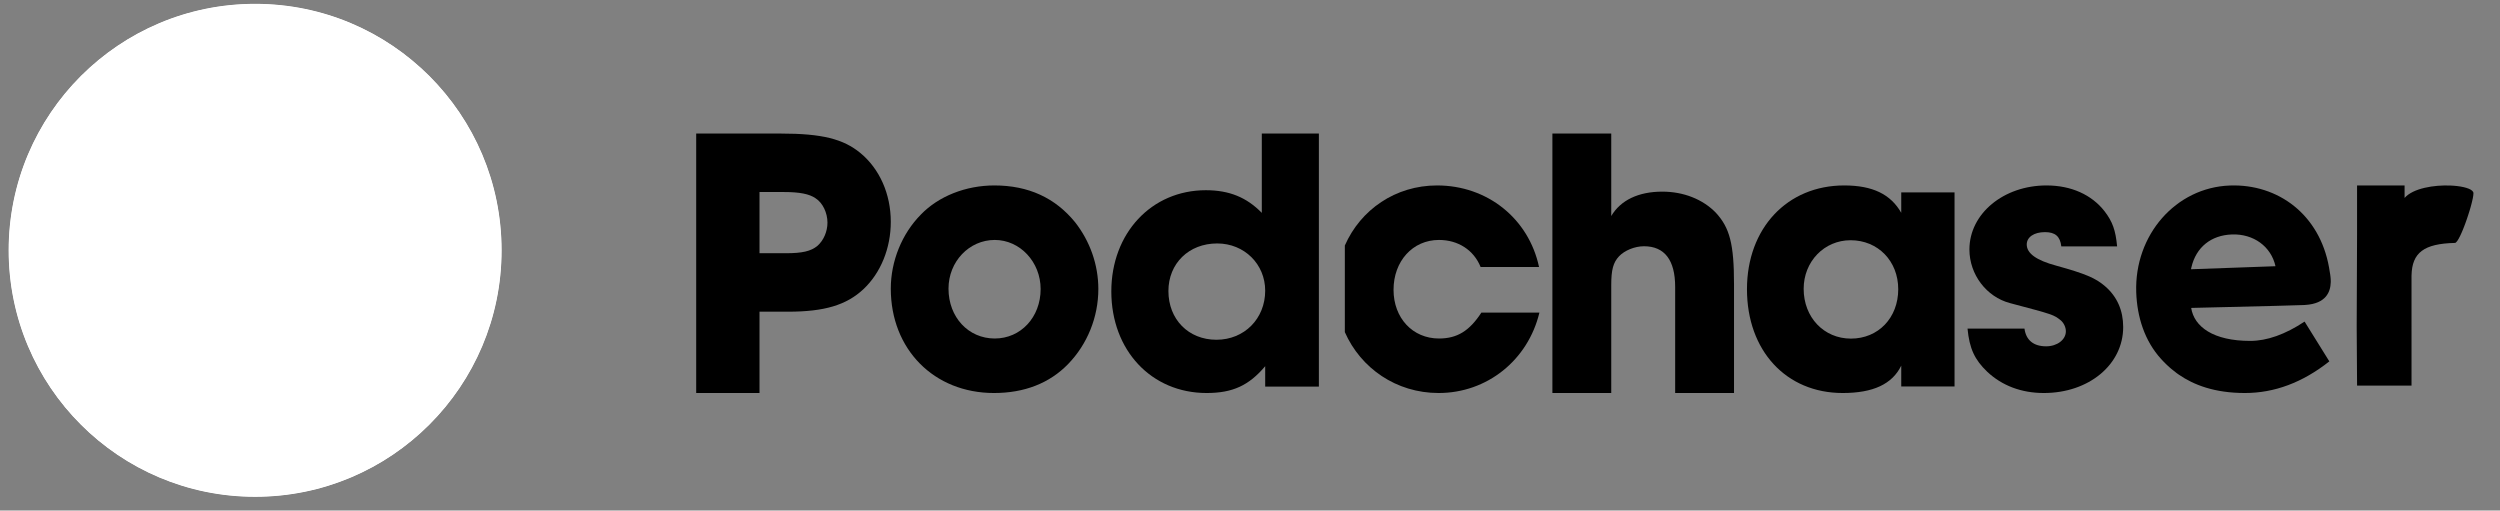
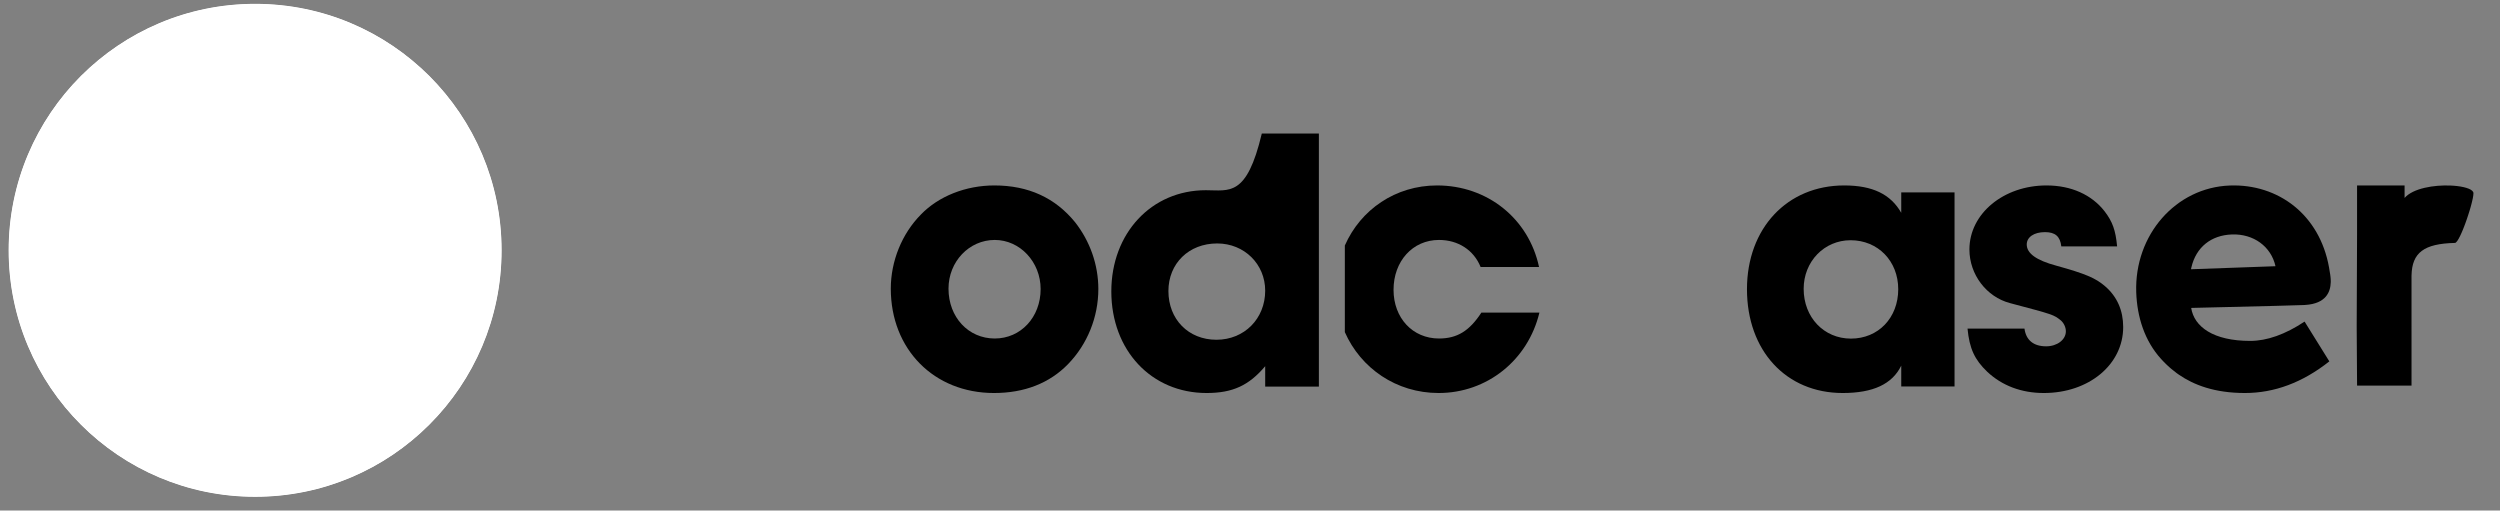
<svg xmlns="http://www.w3.org/2000/svg" width="142" height="29" viewBox="0 0 142 29" fill="none">
  <rect x="0" y="0" width="142" height="29" fill="#808080" stroke="none" />
  <g clip-path="url(#clip0_642_24410)">
    <path d="M136.58 10.533V11.243C137.067 10.688 138.256 10.499 139.196 10.539L139.381 10.55L139.557 10.567C140.1 10.63 140.492 10.777 140.492 10.974C140.492 11.042 140.479 11.141 140.455 11.262L140.421 11.416L140.379 11.587L140.329 11.772L140.272 11.966C140.262 11.999 140.252 12.033 140.241 12.066L140.176 12.269L140.107 12.473L140.036 12.674L139.962 12.87L139.888 13.056C139.863 13.116 139.839 13.174 139.814 13.229L139.742 13.386C139.624 13.631 139.517 13.793 139.444 13.798C137.678 13.839 137.004 14.348 136.975 15.642L136.974 15.732L136.975 21.901H133.882L133.86 18.56L133.881 13.34L133.881 10.533H136.58Z" fill="black" />
    <path d="M132.288 15.183L132.357 15.602L132.368 15.69L132.375 15.753L132.383 15.854L132.387 15.962L132.386 16.036C132.37 16.576 132.124 17.245 130.943 17.321L130.827 17.327L129.264 17.373L124.459 17.49C124.627 18.563 125.721 19.363 127.808 19.363C128.765 19.363 129.796 18.997 130.9 18.266L132.306 20.526C130.791 21.724 129.193 22.323 127.51 22.323C125.783 22.323 124.602 21.861 123.761 21.282L123.634 21.192C123.531 21.116 123.433 21.038 123.34 20.96L123.231 20.866L123.126 20.77C123.109 20.755 123.092 20.739 123.075 20.723L122.977 20.627L122.883 20.532L122.794 20.437C122.779 20.421 122.765 20.405 122.75 20.39C121.808 19.355 121.385 17.992 121.338 16.601C121.227 13.342 123.591 10.647 126.657 10.537C129.403 10.439 131.752 12.191 132.288 15.183ZM126.773 13.317C125.585 13.36 124.737 14.044 124.472 15.182L124.448 15.293L129.248 15.121C128.998 13.999 128 13.273 126.773 13.317Z" fill="black" />
    <path d="M120.252 13.995C120.166 13.075 119.993 12.593 119.54 12.001C118.807 11.059 117.642 10.533 116.241 10.533C113.804 10.533 111.863 12.133 111.863 14.171C111.863 15.595 112.833 16.866 114.17 17.217C116.65 17.874 116.65 17.874 117.06 18.203C117.233 18.356 117.341 18.597 117.341 18.817C117.341 19.299 116.844 19.671 116.219 19.671C115.507 19.671 115.076 19.32 114.99 18.663H111.755C111.863 19.803 112.165 20.438 112.876 21.117C113.717 21.906 114.817 22.323 116.09 22.323C118.656 22.323 120.597 20.701 120.597 18.576C120.597 17.633 120.252 16.844 119.562 16.253C119.023 15.792 118.462 15.551 116.801 15.091C115.658 14.784 115.119 14.39 115.119 13.886C115.119 13.47 115.529 13.185 116.154 13.185C116.737 13.185 117.017 13.426 117.082 13.995H120.252Z" fill="black" />
    <path d="M107.991 21.95H111.018V10.928H107.991V12.089C107.394 11.037 106.37 10.533 104.75 10.533C101.51 10.533 99.228 12.966 99.228 16.428C99.228 19.912 101.446 22.323 104.665 22.323C106.392 22.323 107.479 21.819 107.991 20.767V21.95ZM102.448 16.406C102.448 14.85 103.62 13.645 105.113 13.645C106.669 13.645 107.82 14.828 107.82 16.428C107.82 18.049 106.69 19.233 105.134 19.233C103.599 19.233 102.448 18.028 102.448 16.406Z" fill="black" />
-     <path d="M88.176 22.323H91.519V16.186C91.519 15.328 91.629 14.91 91.961 14.558C92.271 14.229 92.847 13.987 93.378 13.987C94.551 13.987 95.149 14.778 95.149 16.296V22.323H98.492V16.142C98.492 13.855 98.248 12.931 97.451 12.073C96.721 11.325 95.636 10.885 94.418 10.885C93.068 10.885 92.05 11.369 91.519 12.271V7.586H88.176V22.323Z" fill="black" />
    <path d="M84.142 17.756C83.47 18.788 82.776 19.227 81.735 19.227C80.238 19.227 79.153 18.064 79.153 16.461C79.153 14.836 80.238 13.629 81.735 13.629C82.819 13.629 83.709 14.2 84.099 15.166H87.418C86.832 12.421 84.489 10.533 81.626 10.533C79.261 10.533 77.28 11.909 76.387 13.945L76.387 18.865C77.291 20.916 79.309 22.323 81.713 22.323C84.468 22.323 86.789 20.457 87.439 17.756H84.142Z" fill="black" />
-     <path d="M71.863 21.958H74.912V7.586H71.67V12.091C70.811 11.211 69.823 10.804 68.492 10.804C65.399 10.804 63.123 13.249 63.123 16.552C63.123 19.899 65.399 22.323 68.535 22.323C70.016 22.323 70.94 21.894 71.863 20.8V21.958ZM66.366 16.531C66.366 14.965 67.525 13.828 69.136 13.828C70.682 13.828 71.863 15.008 71.863 16.51C71.863 18.097 70.682 19.298 69.093 19.298C67.504 19.298 66.366 18.14 66.366 16.531Z" fill="black" />
+     <path d="M71.863 21.958H74.912V7.586H71.67C70.811 11.211 69.823 10.804 68.492 10.804C65.399 10.804 63.123 13.249 63.123 16.552C63.123 19.899 65.399 22.323 68.535 22.323C70.016 22.323 70.94 21.894 71.863 20.8V21.958ZM66.366 16.531C66.366 14.965 67.525 13.828 69.136 13.828C70.682 13.828 71.863 15.008 71.863 16.51C71.863 18.097 70.682 19.298 69.093 19.298C67.504 19.298 66.366 18.14 66.366 16.531Z" fill="black" />
    <path d="M56.481 10.533C58.413 10.533 59.933 11.236 61.062 12.619C61.908 13.695 62.386 15.034 62.386 16.417C62.386 18.02 61.757 19.556 60.671 20.676C59.607 21.774 58.174 22.323 56.459 22.323C53.05 22.323 50.597 19.842 50.597 16.395C50.597 14.836 51.226 13.277 52.312 12.18C53.311 11.148 54.852 10.533 56.481 10.533ZM56.502 13.629C55.048 13.629 53.875 14.858 53.875 16.395C53.875 18.02 55.004 19.227 56.502 19.227C57.979 19.227 59.108 18.02 59.108 16.417C59.108 14.88 57.935 13.629 56.502 13.629Z" fill="black" />
-     <path d="M39.544 22.323H43.14V17.704H44.763C46.825 17.704 48.075 17.33 49.04 16.428C50.026 15.504 50.597 14.097 50.597 12.601C50.597 11.017 49.961 9.588 48.864 8.686C47.899 7.894 46.693 7.586 44.347 7.586H39.544V22.323ZM43.14 14.383V10.907H44.522C45.421 10.907 45.969 11.017 46.32 11.259C46.737 11.523 47 12.095 47 12.645C47 13.151 46.781 13.657 46.43 13.965C46.057 14.273 45.553 14.383 44.654 14.383H43.14Z" fill="black" />
    <path d="M14.491 28.218C22.223 28.218 28.491 21.95 28.491 14.218C28.491 6.486 22.223 0.218 14.491 0.218C6.759 0.218 0.491 6.486 0.491 14.218C0.491 21.95 6.759 28.218 14.491 28.218Z" fill="black" />
    <path d="M14.492 26.258C21.142 26.258 26.532 20.867 26.532 14.218C26.532 7.568 21.142 2.178 14.492 2.178C7.843 2.178 2.452 7.568 2.452 14.218C2.452 20.867 7.843 26.258 14.492 26.258Z" fill="black" />
-     <path d="M14.492 5.574C19.434 5.574 23.44 9.58 23.44 14.522C23.44 19.464 19.434 23.47 14.492 23.47C13.096 23.47 11.774 23.15 10.596 22.579L10.597 25.626C8.636 24.957 6.903 23.797 5.544 22.291L5.544 14.522L5.547 14.298C5.666 9.46 9.625 5.574 14.492 5.574Z" fill="white" />
    <path style="mix-blend-mode:overlay" d="M14.491 28.218C22.223 28.218 28.491 21.95 28.491 14.218C28.491 6.486 22.223 0.218 14.491 0.218C6.759 0.218 0.491 6.486 0.491 14.218C0.491 21.95 6.759 28.218 14.491 28.218Z" fill="white" />
    <path style="mix-blend-mode:overlay" d="M14.491 28.218C22.223 28.218 28.491 21.95 28.491 14.218C28.491 6.486 22.223 0.218 14.491 0.218C6.759 0.218 0.491 6.486 0.491 14.218C0.491 21.95 6.759 28.218 14.491 28.218Z" fill="white" />
  </g>
  <defs>
    <clipPath id="clip0_642_24410">
      <rect width="141.474" height="28" fill="white" transform="translate(0.492 0.218)" />
    </clipPath>
  </defs>
</svg>